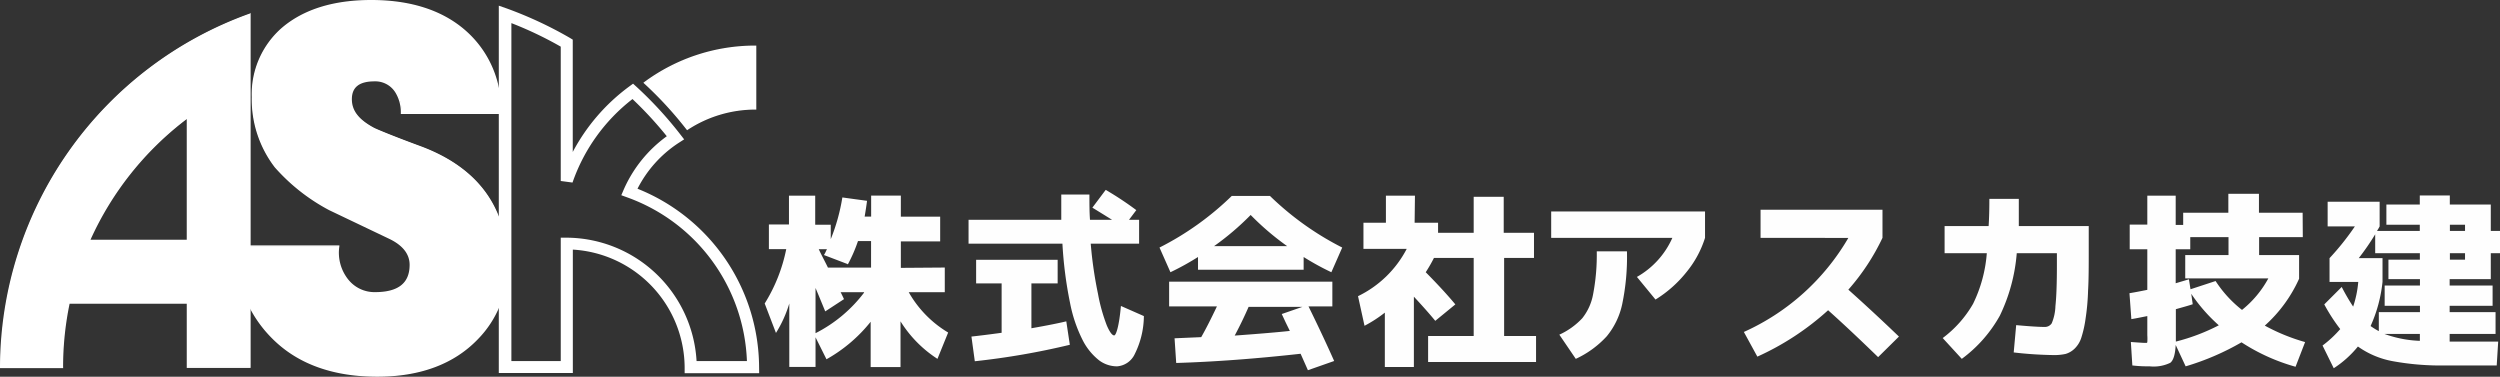
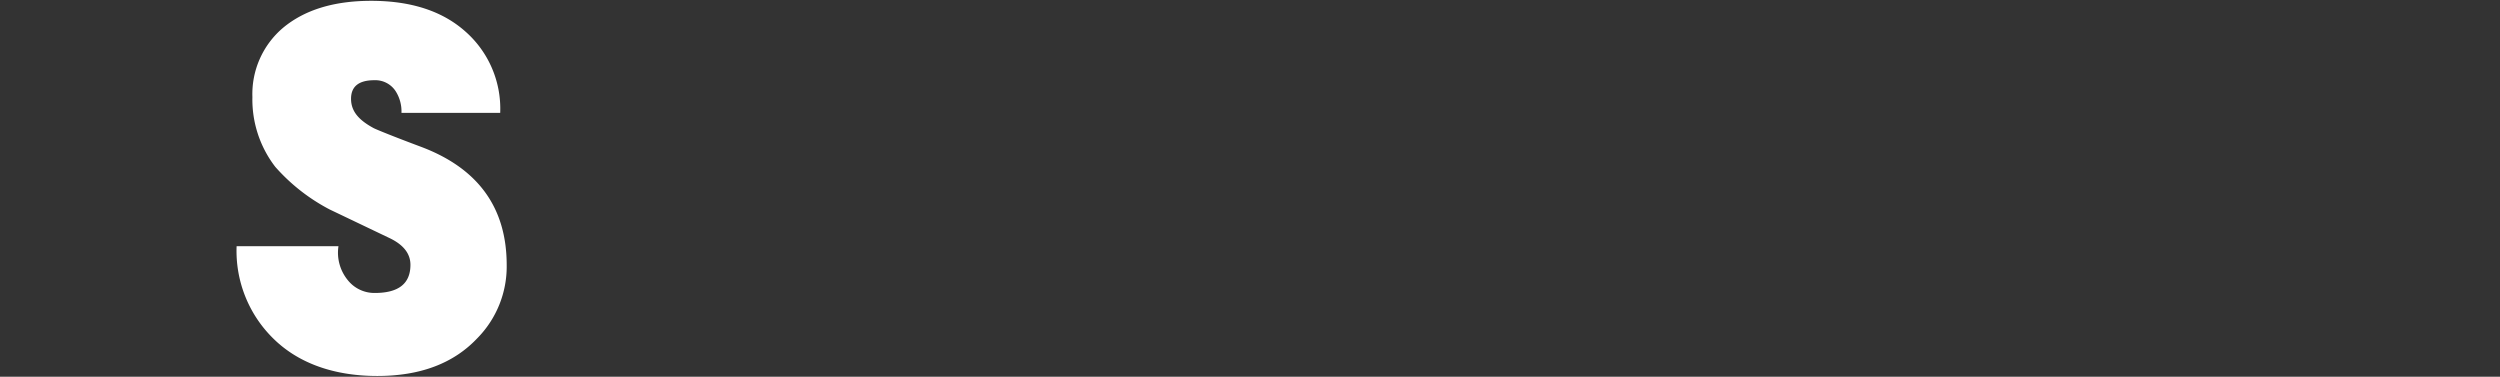
<svg xmlns="http://www.w3.org/2000/svg" id="レイヤー_1" data-name="レイヤー 1" viewBox="0 0 303.88 45.79">
  <rect x="0" y="0" width="303.88" height="45.79" fill="#333333" stroke="none" />
  <defs>
    <style>.cls-1{fill:#fff}.cls-2{fill:#fefefe}</style>
  </defs>
  <path class="cls-1" d="M62.13 32.24a12.41 12.41 0 01-3.58 8.88c-2.88 3.05-6.92 4.58-12.15 4.58s-9.6-1.53-12.67-4.58a14.92 14.92 0 01-4.43-11.19h12.38a5.27 5.27 0 001.14 4.13 4.13 4.13 0 003.29 1.55q4.32 0 4.32-3.42c0-1.36-.85-2.45-2.56-3.26l-7.26-3.47A23 23 0 0134 20.28a13.41 13.41 0 01-2.78-8.49 10.55 10.55 0 013.69-8.38Q38.85.1 45.66.1q7.28 0 11.47 3.75a12.49 12.49 0 014.21 9.87h-12a4.58 4.58 0 00-.68-2.59 2.94 2.94 0 00-2.61-1.38c-1.89 0-2.84.75-2.84 2.26s.93 2.59 2.78 3.58c.46.22 2.37 1 5.74 2.26q10.41 3.92 10.4 14.39z" transform="translate(-.54)" />
-   <path class="cls-1" d="M46.4 45.79c-5.38 0-9.66-1.54-12.73-4.6a15 15 0 01-4.46-11.26v-.1h12.58v.11a5.22 5.22 0 001.1 4.06 4.08 4.08 0 003.22 1.51c2.84 0 4.22-1.09 4.22-3.32 0-1.31-.84-2.38-2.5-3.17l-7.27-3.47a23.36 23.36 0 01-6.62-5.21 13.59 13.59 0 01-2.8-8.55 10.7 10.7 0 013.72-8.46C37.48 1.12 41.11 0 45.66 0c4.85 0 8.73 1.27 11.54 3.77a12.64 12.64 0 014.23 10v.09H49.26v-.09a4.59 4.59 0 00-.67-2.54 2.86 2.86 0 00-2.53-1.34c-1.85 0-2.75.71-2.75 2.17s.92 2.53 2.74 3.5c.44.21 2.31 1 5.72 2.25 6.94 2.62 10.46 7.49 10.46 14.48a12.6 12.6 0 01-3.61 8.95c-2.88 3-6.99 4.55-12.22 4.55zM29.4 30a14.83 14.83 0 004.4 11c3 3 7.27 4.55 12.6 4.55 5.17 0 9.24-1.53 12.08-4.54A12.41 12.41 0 0062 32.24c0-6.9-3.48-11.72-10.34-14.3-3.42-1.3-5.29-2-5.74-2.26-1.88-1-2.84-2.24-2.84-3.67s1-2.36 2.94-2.36a3 3 0 012.69 1.42 4.77 4.77 0 01.7 2.55h11.83a12.43 12.43 0 00-4.17-9.7C54.3 1.45 50.46.19 45.66.19 41.16.19 37.57 1.3 35 3.48a10.5 10.5 0 00-3.66 8.31 13.42 13.42 0 002.76 8.43 23.25 23.25 0 006.56 5.16l7.27 3.47c1.73.82 2.61 1.94 2.61 3.34 0 2.33-1.49 3.51-4.42 3.51a4.25 4.25 0 01-3.36-1.57A5.35 5.35 0 0141.58 30z" transform="translate(-.54)" />
-   <path class="cls-1" d="M.63 44.62h7.49a38.16 38.16 0 01.81-7.83h14.41v7.8h7.6V1.7A45.65 45.65 0 00.63 44.62zm10.76-15.39a38 38 0 0112-14.95v15z" transform="translate(-.54)" />
-   <path class="cls-1" d="M8.22 44.75H.54v-.1a45.79 45.79 0 0130.36-43l.1-.09v43.16h-7.76v-7.8H9a37.76 37.76 0 00-.79 7.73zm-7.49-.22h7.3a38.07 38.07 0 01.81-7.76v-.08h14.6v7.81h7.4V1.83A45.59 45.59 0 00.73 44.53zm22.71-15.2h-12.2l.06-.14a38.25 38.25 0 0112-15l.16-.12zm-11.9-.19h11.7V14.47a38.05 38.05 0 00-11.7 14.67zM92.82 45.36h-9.06v-.73a14.44 14.44 0 00-13.59-14.29v15h-9V.69l1 .35A48 48 0 0169.8 4.6l.36.22v13.65A23.55 23.55 0 0177 10.53l.49-.36.45.41a46.61 46.61 0 015.27 5.73l.49.63-.67.43a14.51 14.51 0 00-5 5.57 23.49 23.49 0 0114.78 21.68zm-7.61-1.47h6.12A22 22 0 0076.8 24l-.74-.27.31-.72a15.88 15.88 0 015.22-6.45 45.47 45.47 0 00-4.17-4.52 21.92 21.92 0 00-7.29 10.15L68.7 22V5.67a44.91 44.91 0 00-6-2.86v41.08h6v-15h.74a15.91 15.91 0 0115.77 15zM84.08 15.7a15.08 15.08 0 018.29-2.47V5.64a22.63 22.63 0 00-13.48 4.43 46.12 46.12 0 015.19 5.63z" transform="translate(-.54)" />
-   <path class="cls-1" d="M84.06 15.83l-.06-.07a45.62 45.62 0 00-5.17-5.62l-.09-.08.09-.07a22.67 22.67 0 0113.54-4.45h.1v7.78h-.1a15 15 0 00-8.24 2.46zm-5-5.76a45.94 45.94 0 015.06 5.5 15.18 15.18 0 018.17-2.44V5.74A22.54 22.54 0 0079 10.07z" transform="translate(-.54)" />
-   <path class="cls-2" d="M189.09 28.91V25.7h18.7v3.21a12.39 12.39 0 01-2.27 4.18 14.55 14.55 0 01-3.75 3.32l-2.26-2.75a10.19 10.19 0 004.31-4.75zm5.54 1.64h3.67a28.12 28.12 0 01-.58 6.43 9.12 9.12 0 01-1.88 3.9 11.81 11.81 0 01-3.76 2.74l-2-2.94a8.79 8.79 0 002.79-2 6.56 6.56 0 001.32-2.94 25.45 25.45 0 00.44-5.19zM214.54 28.91v-3.42h14.82v3.42a26.89 26.89 0 01-4.15 6.3q3 2.68 6.15 5.7l-2.53 2.5c-2.31-2.24-4.34-4.15-6.08-5.7a33 33 0 01-8.6 5.64l-1.64-3a27.94 27.94 0 0012.7-11.43zM242.35 24.17h3.58v3.31h8.5v2.89c0 1.93 0 3.58-.08 4.93a27.88 27.88 0 01-.31 3.47 13.36 13.36 0 01-.52 2.3 3.2 3.2 0 01-.82 1.32 2.63 2.63 0 01-1.08.63 6.4 6.4 0 01-1.45.14 47.32 47.32 0 01-4.86-.32l.3-3.32c1.65.15 2.79.22 3.42.22a1 1 0 00.9-.44 5.79 5.79 0 00.45-2.09q.18-1.64.18-5v-1.43h-4.88a21.33 21.33 0 01-2.06 7.6 16.46 16.46 0 01-4.62 5.24l-2.32-2.53a13.68 13.68 0 003.69-4.16 16.88 16.88 0 001.67-6.15h-5.13v-3.3h5.35c.07-1.02.09-2.12.09-3.31zM280.45 28.82h-5.31V31H280v2.88a17 17 0 01-4.17 5.7 23.57 23.57 0 004.9 2l-1.16 3a23.59 23.59 0 01-6.57-2.97 31.31 31.31 0 01-6.79 2.92l-1.21-2.6c-.06 1.16-.28 1.88-.66 2.17a4.64 4.64 0 01-2.49.43c-.51 0-1.22 0-2.12-.11l-.18-2.85c.94.07 1.53.11 1.76.11s.21 0 .24-.11a5.73 5.73 0 000-.82v-2.33c-1 .2-1.6.32-1.94.37l-.23-3.15c.72-.12 1.44-.26 2.17-.41V30.3h-2.14v-3h2.14v-3.52H265v3.56h.91v-1.48h5.49v-2.3h3.72v2.3h5.31zm-10.21 10.72a20 20 0 01-3.35-3.83l.18 1.27c-.37.13-1.05.32-2.05.6V41.52a24.16 24.16 0 005.22-1.98zm2.82-1.87a12.54 12.54 0 003.2-3.83h-10.1V31h5.26v-2.18h-4.65v1.48H265v4.13l1.61-.48.19 1.21 3.05-1a14.35 14.35 0 003.21 3.51zM303.3 24.86v3.21h1.12v2.71h-1.12v3.15h-5v.78h5.22v2.46h-5.22v.77h5.58v2.65h-5.58v.93h5.9l-.18 2.9h-6.18a32.34 32.34 0 01-6.47-.52 10.57 10.57 0 01-4.22-1.78 12.57 12.57 0 01-2.94 2.64L282.85 42a13.53 13.53 0 002.15-2 21.26 21.26 0 01-1.94-3l2.12-2.12a25.75 25.75 0 001.39 2.39 12.79 12.79 0 00.62-3h-3.49v-2.89a32.33 32.33 0 003.08-3.86h-3.31v-3h6.32v3c-.06.12-.17.31-.32.55h5.2v-.75h-4.06v-2.46h4.06v-1.1h3.65v1.1zm-8.62 6.7v-.78h-5.43v-2.3a29.85 29.85 0 01-2 2.9h2.89v2.87a17.24 17.24 0 01-1.45 5.38 8.61 8.61 0 001 .62v-2.31h5v-.77h-4.29v-2.46h4.29v-.78h-3.83v-2.37zm0 9.87v-.84h-4.31a14 14 0 004.31.84zm3.65-14.11v.75h1.84v-.75zm0 4.24h1.84v-.78h-1.84zM115.38 32.52v3H111a13.39 13.39 0 004.79 4.9l-1.3 3.2a14.63 14.63 0 01-4.49-4.56v5.56h-3.63v-5.51a18.28 18.28 0 01-5.37 4.56L99.67 41v3.6h-3.19v-7.71a14.66 14.66 0 01-1.62 3.58l-1.37-3.58a19.84 19.84 0 002.62-6.61H94v-3h2.44v-3.5h3.19v3.54h1.89v1.75a23.28 23.28 0 001.41-5.07l3 .41c-.06.5-.16 1.14-.29 1.92h.79v-2.55h3.61v2.56h4.78v3h-4.78v3.22zm-9.81 3h-2.85q.07.13.21.42l.2.42-2.28 1.49c-.27-.66-.66-1.61-1.18-2.85v5.5a17.12 17.12 0 005.9-4.93zm-2-3.42l-2.88-1.1a2.74 2.74 0 00.18-.32c.08-.17.14-.3.19-.39h-1c.12.26.31.64.56 1.13s.44.86.56 1.11h5.24V29.3h-1.59a18.28 18.28 0 01-1.24 2.85zM133.32 25.24l1.62-2.16a38.74 38.74 0 013.72 2.46l-.89 1.18H139v2.9h-5.88a49.75 49.75 0 00.88 6.08 21.4 21.4 0 001.08 3.87c.35.8.65 1.2.89 1.2s.61-1.19.82-3.58l2.79 1.23a10.48 10.48 0 01-1.1 4.6 2.58 2.58 0 01-2.16 1.51 3.65 3.65 0 01-2.17-.72 7.37 7.37 0 01-1.94-2.33 17.13 17.13 0 01-1.6-4.64 49.19 49.19 0 01-.93-7.22h-11.41v-2.9h11.27v-3.07h3.42c0 1.08 0 2.1.07 3.07h2.69c-.54-.33-1.32-.82-2.4-1.48zm-2.74 16.67a90.66 90.66 0 01-11.55 2l-.41-3c1-.11 2.22-.26 3.67-.46v-6h-3.1v-2.87h9.91v2.87h-3.19v5.45c2-.35 3.36-.63 4.24-.84zM159 31.24v1.55h-12.84v-1.55a32.48 32.48 0 01-3.35 1.85l-1.33-3a35.65 35.65 0 008.78-6.27h4.65a35.84 35.84 0 008.78 6.27l-1.32 3a31.47 31.47 0 01-3.37-1.85zm-16.35 6v-3h19.84v3h-2.9c1.09 2.22 2.14 4.43 3.12 6.64L159.52 45c-.49-1.1-.78-1.76-.89-2q-8.2.91-15.12 1.12l-.2-3 3.24-.14c.57-1 1.21-2.26 1.91-3.74zM157 29.92a32.7 32.7 0 01-4.44-3.79 32.8 32.8 0 01-4.45 3.79zm.32 10.3c-.1-.21-.27-.55-.49-1l-.49-1.05 2.51-.87h-6.54c-.49 1.13-1.05 2.29-1.69 3.49q4.55-.33 6.73-.57zM172.49 27.07h2.85v1.23h4.33v-4.38h3.65v4.38H187v3.05h-3.63v9.49h3.88V44h-13.12v-3.16h5.54v-9.49h-4.83c-.2.4-.52 1-1 1.74q2.16 2.18 3.6 3.91L175 39c-.67-.82-1.54-1.8-2.6-2.94v8.55h-3.53V38a15.87 15.87 0 01-2.47 1.6l-.79-3.6a13.1 13.1 0 005.92-5.75h-5.26v-3.18H169v-3.29h3.53z" transform="translate(-.54)" />
</svg>